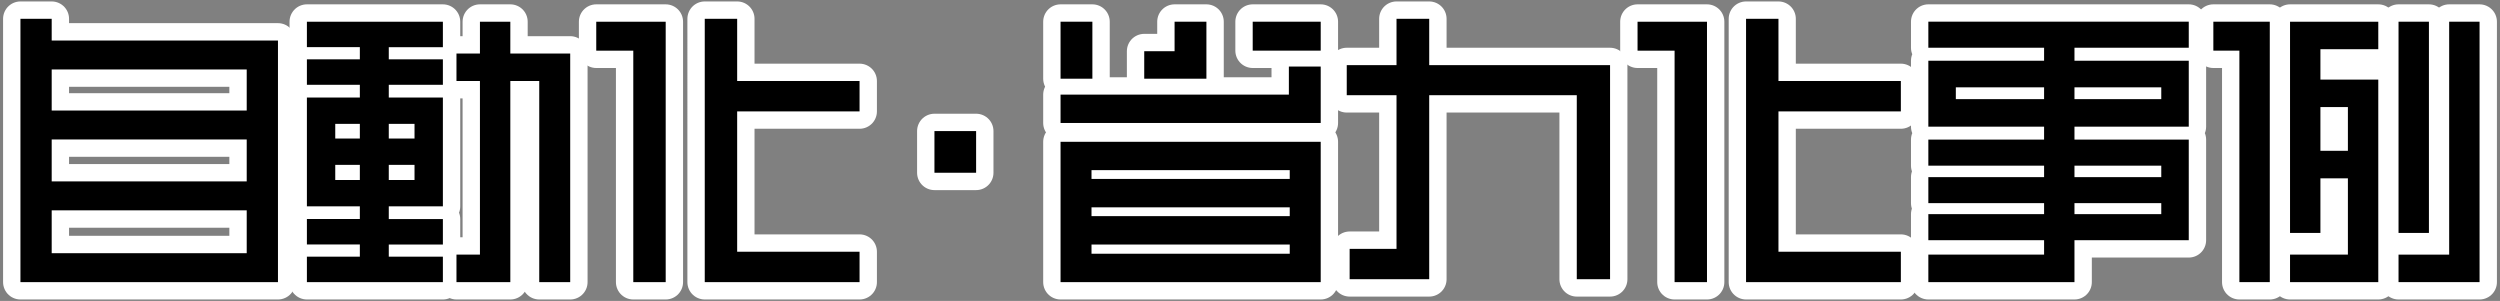
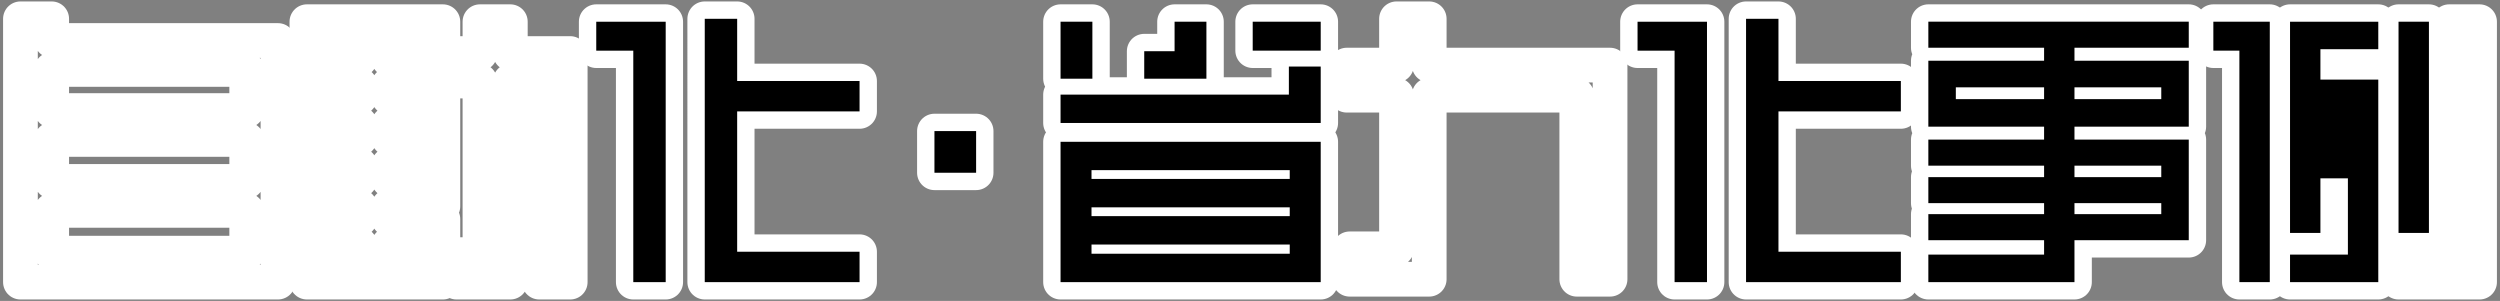
<svg xmlns="http://www.w3.org/2000/svg" version="1.1" id="レイヤー_1" x="0px" y="0px" width="432px" height="52px" viewBox="0 0 432 52" enable-background="new 0 0 432 52" xml:space="preserve">
  <rect x="0" y="0" width="432" height="52" fill="#808080" stroke="none" />
  <g>
    <path fill="none" stroke="#FFFFFF" stroke-width="6" stroke-linecap="round" stroke-linejoin="round" d="M48.032,7v41.75h-44.5   V3.25h5.4V7H48.032z M42.632,19.1V12h-33.7v7.1H42.632z M42.632,24.1h-33.7v7.25h33.7V24.1z M8.932,36.35v7.4h33.7v-7.4H8.932z" />
    <path fill="none" stroke="#FFFFFF" stroke-width="6" stroke-linecap="round" stroke-linejoin="round" d="M103.032,3.75h12v45h-5.6   v-40h-6.4V3.75z M148.532,14v5.25h-21.15V43.5h21.15v5.25h-26.75V3.25h5.6V14H148.532z" />
    <path fill="none" stroke="#FFFFFF" stroke-width="6" stroke-linecap="round" stroke-linejoin="round" d="M161.472,22.65h7.2v7.2   h-7.2V22.65z" />
    <path fill="none" stroke="#FFFFFF" stroke-width="6" stroke-linecap="round" stroke-linejoin="round" d="M246.968,3.25v8h31.25v37   h-5.75v-31.8h-25.5v31.8h-13.75V43h8.1V16.45h-8.6v-5.2h8.6v-8H246.968z" />
    <path fill="none" stroke="#FFFFFF" stroke-width="6" stroke-linecap="round" stroke-linejoin="round" d="M282.968,3.75h12v45h-5.6   v-40h-6.4V3.75z M328.468,14v5.25h-21.15V43.5h21.15v5.25h-26.75V3.25h5.6V14H328.468z" />
    <g>
      <polygon fill="none" stroke="#FFFFFF" stroke-width="6" stroke-linecap="round" stroke-linejoin="round" stroke-miterlimit="10" points="    228.217,3.75 216.468,3.75 216.467,3.75 216.467,8.75 216.468,8.75 228.217,8.75 228.218,8.75 228.218,3.75   " />
      <polygon fill="none" stroke="#FFFFFF" stroke-width="6" stroke-linecap="round" stroke-linejoin="round" stroke-miterlimit="10" points="    208.468,13.6 208.468,3.75 208.467,3.75 202.968,3.75 202.967,3.75 202.967,8.85 197.724,8.85 197.724,13.6 208.467,13.6   " />
      <polygon fill="none" stroke="#FFFFFF" stroke-width="6" stroke-linecap="round" stroke-linejoin="round" stroke-miterlimit="10" points="    188.763,13.6 188.763,13.6 188.763,3.75 188.763,3.75 183.263,3.75 183.263,3.75 183.263,13.6 183.263,13.6   " />
      <path fill="none" stroke="#FFFFFF" stroke-width="6" stroke-linecap="round" stroke-linejoin="round" stroke-miterlimit="10" d="    M183.263,24.5L183.263,24.5l0,24.25h0h44.954h0.001V24.5h-0.001H183.263z M222.867,37.35h-34.254v-1.525h34.254V37.35z     M222.867,29.4v1.524h-34.254V29.4H222.867z M188.613,43.85v-1.6h34.254v1.6H188.613z" />
      <polygon fill="none" stroke="#FFFFFF" stroke-width="6" stroke-linecap="round" stroke-linejoin="round" stroke-miterlimit="10" points="    222.718,11.5 222.717,11.5 222.717,16.35 183.263,16.35 183.263,16.35 183.263,21.25 183.263,21.25 228.217,21.25 228.218,21.25     228.218,11.5 228.217,11.5   " />
    </g>
    <g>
      <polygon fill="none" stroke="#FFFFFF" stroke-width="6" stroke-linecap="round" stroke-linejoin="round" stroke-miterlimit="10" points="    428.467,3.75 423.218,3.75 423.217,3.75 423.217,44 414.468,44 414.467,44 414.467,48.75 414.468,48.75 428.467,48.75     428.468,48.75 428.468,3.75   " />
      <polygon fill="none" stroke="#FFFFFF" stroke-width="6" stroke-linecap="round" stroke-linejoin="round" stroke-miterlimit="10" points="    419.717,40.25 419.718,40.25 419.718,3.75 419.717,3.75 414.468,3.75 414.467,3.75 414.467,40.25 414.468,40.25   " />
      <path fill="none" stroke="#FFFFFF" stroke-width="6" stroke-linecap="round" stroke-linejoin="round" stroke-miterlimit="10" d="    M395.718,3.75L395.718,3.75l-0.001,36.5h0.001h5.249h0.001v-9.438h4.749V44h-9.999h-0.001v4.75h0.001h15.249h0.001v-35h-0.001    h-9.999V8.5h9.999h0.001V3.75h-0.001H395.718z M405.717,18.5v7.563h-4.749V18.5H405.717z" />
      <polygon fill="none" stroke="#FFFFFF" stroke-width="6" stroke-linecap="round" stroke-linejoin="round" stroke-miterlimit="10" points="    382.468,3.75 382.467,3.75 382.467,8.75 382.468,8.75 386.967,8.75 386.967,48.75 386.968,48.75 392.217,48.75 392.218,48.75     392.218,3.75 392.217,3.75   " />
    </g>
    <path fill="none" stroke="#FFFFFF" stroke-width="6" stroke-linecap="round" stroke-linejoin="round" stroke-miterlimit="10" d="   M378.218,8.25v-4.5h-45v4.5h20v2.244h-20v11.39h20v2.244h-20v4.5h20v1.976h-20v4.5h20v1.902h-20v4.5h20V44h-20v4.75h25.25v-7.244   h19.75V24.128h-19.75v-2.244h19.75v-11.39h-19.75V8.25H378.218z M337.968,17.134v-2.04h15.25v2.04H337.968z M358.468,37.006v-1.902   h15v1.902H358.468z M373.468,28.628v1.976h-15v-1.976H373.468z M373.468,15.094v2.04h-15v-2.04H373.468z" />
    <path fill="none" stroke="#FFFFFF" stroke-width="6" stroke-linecap="round" stroke-linejoin="round" stroke-miterlimit="10" d="   M98.532,9.25v39.5h-5.35V14h-4.998v34.75h-9.306V44h4.056V14h-4.056V9.25h4.056v-5.5h5.25v5.5H98.532z M53.032,3.75H76.53v4.4   h-9.349v2.099h9.349v4.4h-9.349v2.199h9.349v18.802h-9.349v2.199h9.349v4.4h-9.349v2.1h9.349v4.4H53.032v-4.4h9.149v-2.1h-9.149   v-4.4h9.149v-2.199h-9.149V16.849h9.149V14.65h-9.149v-4.4h9.149V8.15h-9.149V3.75z M62.181,28.492h-4.249v2.609h4.249V28.492z    M62.181,21.399h-4.249v2.542h4.249V21.399z M67.181,23.941h4.449v-2.542h-4.449V23.941z M67.181,31.101h4.449v-2.609h-4.449   V31.101z" />
  </g>
  <g>
-     <path d="M48.032,7v41.75h-44.5V3.25h5.4V7H48.032z M42.632,19.1V12h-33.7v7.1H42.632z M42.632,24.1h-33.7v7.25h33.7V24.1z    M8.932,36.35v7.4h33.7v-7.4H8.932z" />
    <path d="M103.032,3.75h12v45h-5.6v-40h-6.4V3.75z M148.532,14v5.25h-21.15V43.5h21.15v5.25h-26.75V3.25h5.6V14H148.532z" />
    <path d="M161.472,22.65h7.2v7.2h-7.2V22.65z" />
-     <path d="M246.968,3.25v8h31.25v37h-5.75v-31.8h-25.5v31.8h-13.75V43h8.1V16.45h-8.6v-5.2h8.6v-8H246.968z" />
    <path d="M282.968,3.75h12v45h-5.6v-40h-6.4V3.75z M328.468,14v5.25h-21.15V43.5h21.15v5.25h-26.75V3.25h5.6V14H328.468z" />
    <g>
      <polygon points="228.217,3.75 216.468,3.75 216.467,3.75 216.467,8.75 216.468,8.75 228.217,8.75 228.218,8.75 228.218,3.75   " />
      <polygon points="208.468,13.6 208.468,3.75 208.467,3.75 202.968,3.75 202.967,3.75 202.967,8.85 197.724,8.85 197.724,13.6     208.467,13.6   " />
      <polygon points="188.763,13.6 188.763,13.6 188.763,3.75 188.763,3.75 183.263,3.75 183.263,3.75 183.263,13.6 183.263,13.6   " />
      <path d="M183.263,24.5L183.263,24.5l0,24.25h0h44.954h0.001V24.5h-0.001H183.263z M222.867,37.35h-34.254v-1.525h34.254V37.35z     M222.867,29.4v1.524h-34.254V29.4H222.867z M188.613,43.85v-1.6h34.254v1.6H188.613z" />
      <polygon points="222.718,11.5 222.717,11.5 222.717,16.35 183.263,16.35 183.263,16.35 183.263,21.25 183.263,21.25     228.217,21.25 228.218,21.25 228.218,11.5 228.217,11.5   " />
    </g>
    <g>
-       <polygon points="428.467,3.75 423.218,3.75 423.217,3.75 423.217,44 414.468,44 414.467,44 414.467,48.75 414.468,48.75     428.467,48.75 428.468,48.75 428.468,3.75   " />
      <polygon points="419.717,40.25 419.718,40.25 419.718,3.75 419.717,3.75 414.468,3.75 414.467,3.75 414.467,40.25 414.468,40.25       " />
-       <path d="M395.718,3.75L395.718,3.75l-0.001,36.5h0.001h5.249h0.001v-9.438h4.749V44h-9.999h-0.001v4.75h0.001h15.249h0.001v-35    h-0.001h-9.999V8.5h9.999h0.001V3.75h-0.001H395.718z M405.717,18.5v7.563h-4.749V18.5H405.717z" />
+       <path d="M395.718,3.75L395.718,3.75l-0.001,36.5h0.001h5.249h0.001v-9.438h4.749V44h-9.999h-0.001v4.75h0.001h15.249h0.001v-35    h-0.001h-9.999V8.5h9.999h0.001V3.75h-0.001H395.718z M405.717,18.5v7.563V18.5H405.717z" />
      <polygon points="382.468,3.75 382.467,3.75 382.467,8.75 382.468,8.75 386.967,8.75 386.967,48.75 386.968,48.75 392.217,48.75     392.218,48.75 392.218,3.75 392.217,3.75   " />
    </g>
    <path d="M378.218,8.25v-4.5h-45v4.5h20v2.244h-20v11.39h20v2.244h-20v4.5h20v1.976h-20v4.5h20v1.902h-20v4.5h20V44h-20v4.75h25.25   v-7.244h19.75V24.128h-19.75v-2.244h19.75v-11.39h-19.75V8.25H378.218z M337.968,17.134v-2.04h15.25v2.04H337.968z M358.468,37.006   v-1.902h15v1.902H358.468z M373.468,28.628v1.976h-15v-1.976H373.468z M373.468,15.094v2.04h-15v-2.04H373.468z" />
-     <path d="M98.532,9.25v39.5h-5.35V14h-4.998v34.75h-9.306V44h4.056V14h-4.056V9.25h4.056v-5.5h5.25v5.5H98.532z M53.032,3.75H76.53   v4.4h-9.349v2.099h9.349v4.4h-9.349v2.199h9.349v18.802h-9.349v2.199h9.349v4.4h-9.349v2.1h9.349v4.4H53.032v-4.4h9.149v-2.1   h-9.149v-4.4h9.149v-2.199h-9.149V16.849h9.149V14.65h-9.149v-4.4h9.149V8.15h-9.149V3.75z M62.181,28.492h-4.249v2.609h4.249   V28.492z M62.181,21.399h-4.249v2.542h4.249V21.399z M67.181,23.941h4.449v-2.542h-4.449V23.941z M67.181,31.101h4.449v-2.609   h-4.449V31.101z" />
  </g>
</svg>